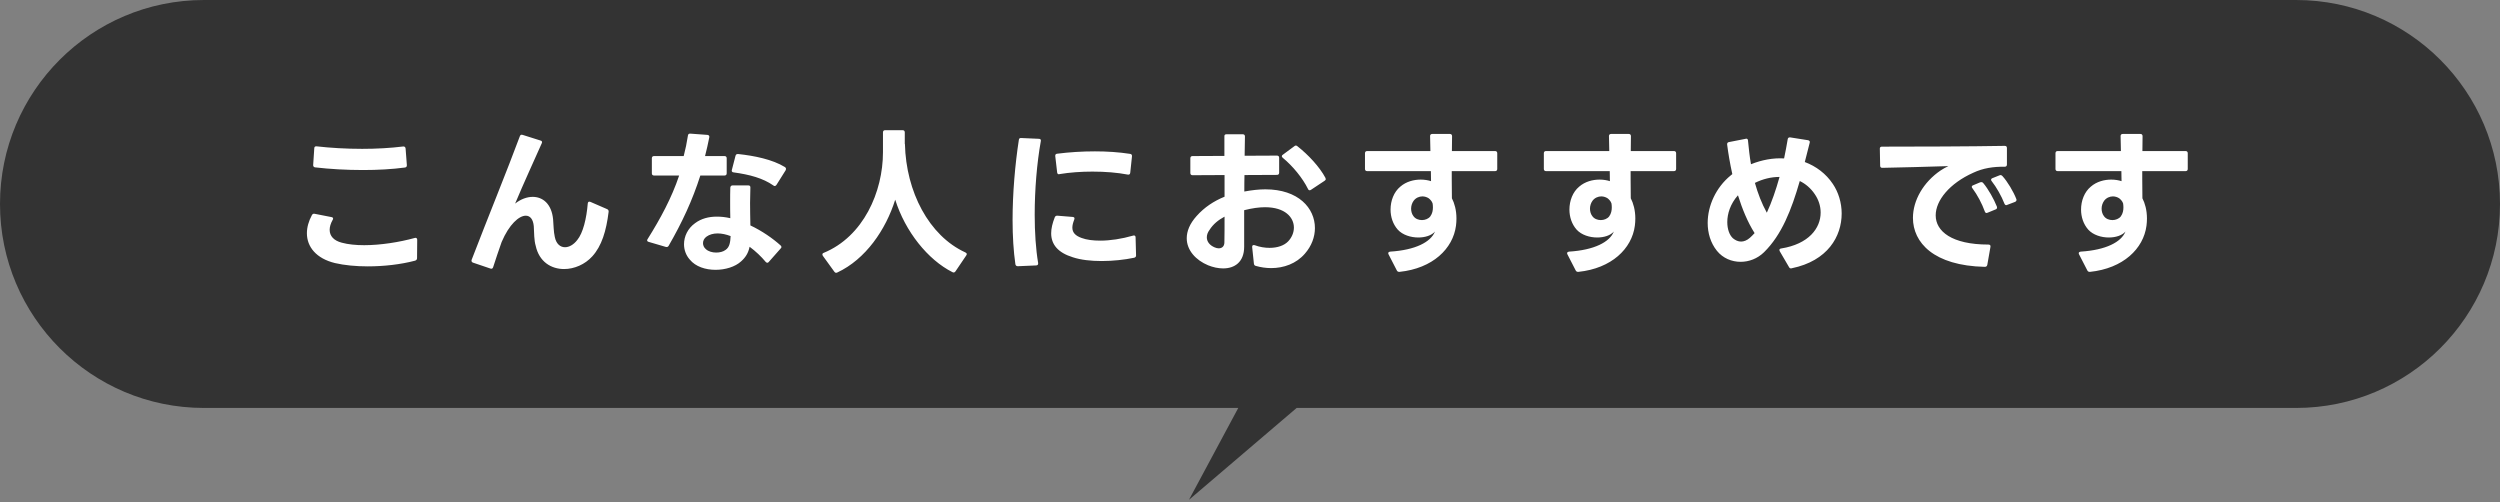
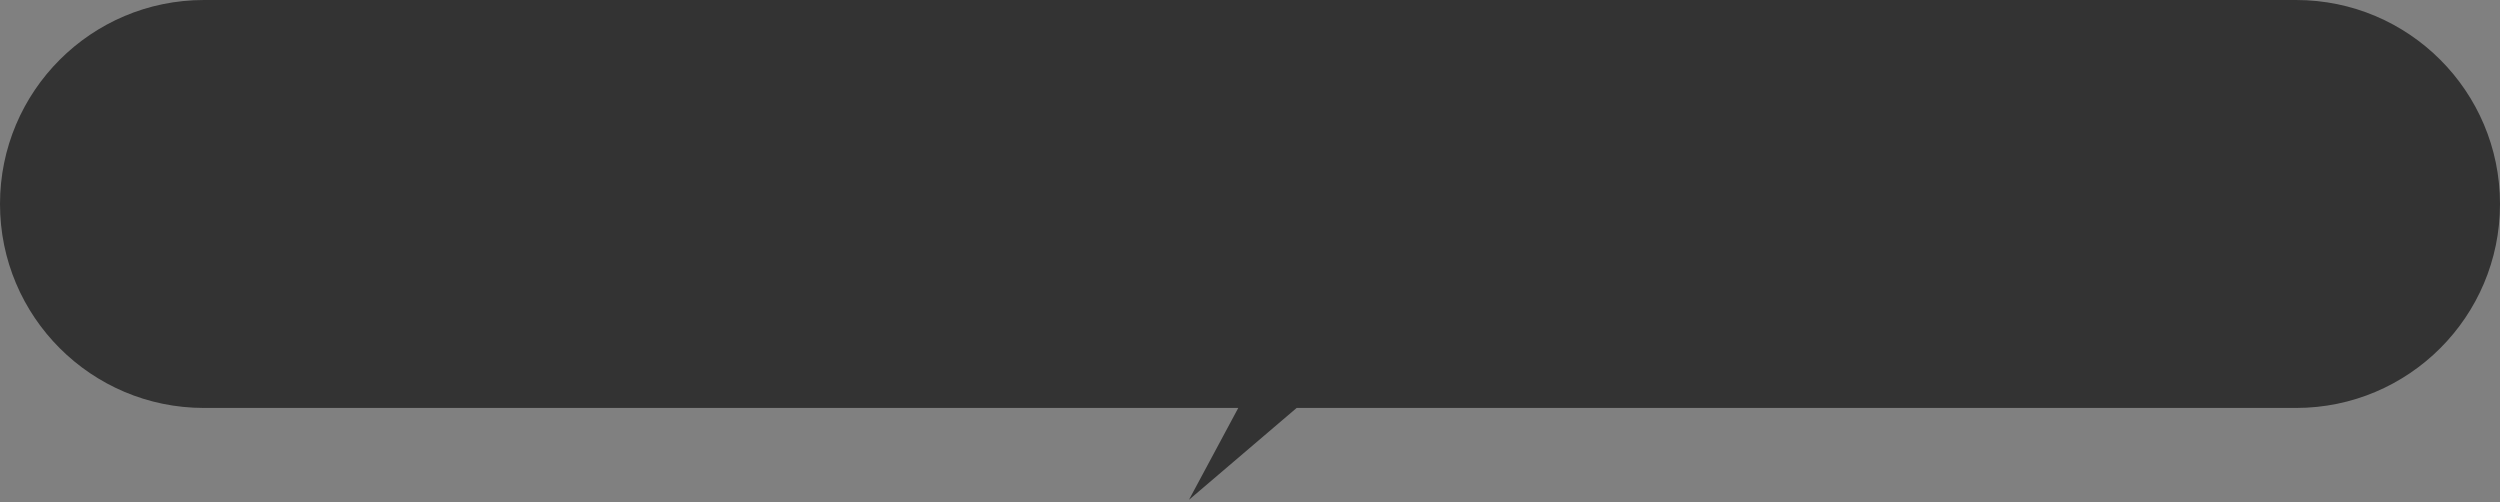
<svg xmlns="http://www.w3.org/2000/svg" width="239" height="48" viewBox="0 0 239 48" fill="none">
  <rect x="0" y="0" width="239" height="48" fill="#808080" stroke="none" />
  <path fill-rule="evenodd" clip-rule="evenodd" d="M19.5 0C8.73 0 0 8.73 0 19.5C0 30.27 8.73 39 19.5 39H118.378L113.665 47.782L123.959 39H219.5C230.27 39 239 30.27 239 19.5C239 8.73 230.27 0 219.5 0H19.5Z" fill="#333333" />
-   <path d="M32.025 25.15C30.24 24.715 29.34 23.605 29.34 22.3C29.34 21.73 29.505 21.145 29.82 20.56C29.88 20.455 29.97 20.41 30.09 20.44L31.695 20.755C31.8 20.77 31.845 20.83 31.845 20.905C31.845 20.935 31.83 20.98 31.8 21.025C31.605 21.37 31.515 21.7 31.515 21.97C31.515 22.57 31.92 23.005 32.67 23.2C33.27 23.365 34.005 23.44 34.815 23.44C36.375 23.44 38.175 23.155 39.645 22.75L39.72 22.735C39.825 22.735 39.885 22.81 39.885 22.93L39.87 24.685C39.87 24.805 39.795 24.895 39.66 24.925C38.295 25.285 36.69 25.465 35.16 25.465C34.02 25.465 32.925 25.36 32.025 25.15ZM30.045 14.17C30.045 14.035 30.135 13.975 30.27 13.99C31.575 14.14 33.09 14.23 34.62 14.23C35.97 14.23 37.32 14.155 38.535 14.005H38.58C38.7 14.005 38.76 14.08 38.775 14.2L38.895 15.775V15.805C38.895 15.925 38.835 16 38.715 16.015C37.485 16.18 36.105 16.255 34.71 16.255C33.12 16.255 31.53 16.165 30.12 16C30 15.985 29.925 15.895 29.94 15.76L30.045 14.17ZM47.145 25.54C47.1 25.675 47.01 25.72 46.89 25.675L45.21 25.105C45.09 25.06 45.045 24.955 45.09 24.835C46.605 20.89 48.54 16.15 49.695 13.03C49.74 12.895 49.83 12.85 49.965 12.895L51.675 13.435C51.81 13.465 51.855 13.57 51.795 13.69C51.06 15.355 50.085 17.455 49.245 19.465C49.77 19.045 50.37 18.82 50.925 18.82C51.885 18.82 52.725 19.48 52.875 20.95C52.92 21.46 52.92 22.15 53.04 22.66C53.175 23.32 53.565 23.635 54.015 23.635C54.405 23.635 54.84 23.395 55.185 22.945C55.74 22.27 56.07 20.905 56.19 19.45C56.205 19.3 56.295 19.24 56.445 19.3L58.035 19.99C58.14 20.035 58.2 20.125 58.185 20.245C57.96 22.075 57.525 23.515 56.625 24.505C55.92 25.285 54.9 25.72 53.925 25.72C52.695 25.72 51.54 25.03 51.21 23.485C51.06 23.005 51.06 22.225 51.03 21.625C50.97 20.965 50.685 20.62 50.265 20.62C49.62 20.62 48.675 21.445 47.955 23.14C47.67 23.95 47.385 24.79 47.145 25.54ZM69.472 16.57C69.472 16.705 69.397 16.78 69.262 16.78H66.952C66.202 19.135 65.212 21.265 63.922 23.5C63.862 23.605 63.772 23.635 63.652 23.605L62.017 23.125C61.912 23.095 61.867 23.05 61.867 22.975C61.867 22.93 61.882 22.9 61.912 22.855C63.142 20.89 64.207 18.925 64.927 16.78H62.527C62.392 16.78 62.317 16.705 62.317 16.57V15.13C62.317 14.995 62.392 14.92 62.527 14.92H65.362C65.527 14.29 65.662 13.645 65.767 12.955C65.782 12.835 65.857 12.76 65.992 12.775L67.627 12.895C67.762 12.91 67.837 12.985 67.807 13.135C67.687 13.75 67.552 14.335 67.402 14.92H69.262C69.397 14.92 69.472 14.995 69.472 15.13V16.57ZM65.392 23.35C65.392 22.6 65.752 21.835 66.442 21.34C67.042 20.89 67.762 20.71 68.527 20.71C68.947 20.71 69.382 20.755 69.817 20.86C69.802 20.335 69.802 19.795 69.802 19.27C69.802 18.82 69.802 18.37 69.817 17.935C69.832 17.8 69.907 17.725 70.042 17.725H71.542C71.662 17.725 71.737 17.785 71.737 17.905C71.737 18.385 71.707 18.88 71.707 19.39C71.707 20.095 71.722 20.83 71.737 21.55C72.847 22.075 73.867 22.78 74.632 23.47C74.677 23.515 74.707 23.56 74.707 23.62C74.707 23.665 74.677 23.71 74.632 23.755L73.492 25.045C73.447 25.105 73.402 25.12 73.357 25.12C73.297 25.12 73.252 25.09 73.207 25.045C72.772 24.52 72.247 24.025 71.662 23.59C71.542 24.19 71.272 24.61 70.852 24.985C70.282 25.51 69.337 25.795 68.407 25.795C67.447 25.795 66.502 25.495 65.947 24.82C65.572 24.4 65.392 23.875 65.392 23.35ZM67.207 23.245C67.207 23.455 67.297 23.665 67.477 23.815C67.717 24.04 68.092 24.145 68.467 24.145C68.797 24.145 69.127 24.07 69.367 23.89C69.757 23.62 69.817 23.155 69.847 22.57C69.412 22.405 68.992 22.315 68.602 22.315C68.197 22.315 67.822 22.42 67.552 22.615C67.312 22.78 67.207 23.02 67.207 23.245ZM70.312 14.905C70.342 14.77 70.432 14.71 70.567 14.725C72.112 14.89 73.837 15.235 75.037 15.97C75.112 16.015 75.142 16.075 75.142 16.135C75.142 16.18 75.127 16.225 75.112 16.27L74.227 17.68C74.182 17.74 74.122 17.785 74.062 17.785C74.017 17.785 73.972 17.77 73.927 17.725C72.937 17.035 71.677 16.69 70.132 16.48C69.982 16.465 69.922 16.375 69.967 16.24L70.312 14.905ZM85.582 19.09C84.682 21.97 82.747 24.79 80.047 26.05C80.002 26.065 79.972 26.08 79.927 26.08C79.867 26.08 79.807 26.05 79.762 25.975L78.667 24.46C78.637 24.415 78.622 24.37 78.622 24.325C78.622 24.265 78.652 24.205 78.742 24.175C82.537 22.615 84.412 18.355 84.412 14.545V12.655C84.412 12.52 84.487 12.445 84.622 12.445H86.287C86.422 12.445 86.497 12.52 86.497 12.655V13.75C86.497 13.765 86.512 13.765 86.512 13.78C86.617 18.325 88.807 22.54 92.287 24.13C92.377 24.175 92.422 24.22 92.422 24.295C92.422 24.325 92.407 24.37 92.377 24.415L91.342 25.945C91.267 26.05 91.177 26.08 91.057 26.02C88.702 24.835 86.542 22.135 85.582 19.09ZM97.297 25.45C97.177 25.45 97.102 25.39 97.072 25.27C96.892 24.025 96.802 22.57 96.802 21.04C96.802 18.475 97.042 15.7 97.402 13.375C97.417 13.24 97.492 13.18 97.627 13.195L99.322 13.27C99.472 13.27 99.532 13.36 99.502 13.495C99.127 15.58 98.917 18.13 98.917 20.53C98.917 22.21 99.022 23.815 99.247 25.15V25.195C99.247 25.3 99.187 25.375 99.052 25.375L97.312 25.45H97.297ZM100.492 22.3C100.492 21.85 100.612 21.34 100.837 20.77C100.882 20.665 100.972 20.605 101.092 20.62L102.562 20.74C102.712 20.755 102.757 20.845 102.697 20.995C102.577 21.295 102.517 21.55 102.517 21.76C102.517 22.24 102.817 22.54 103.402 22.75C103.882 22.93 104.497 23.005 105.187 23.005C106.132 23.005 107.227 22.84 108.322 22.525C108.352 22.51 108.382 22.51 108.397 22.51C108.502 22.51 108.562 22.57 108.562 22.69L108.607 24.4V24.43C108.607 24.55 108.532 24.61 108.427 24.64C107.497 24.835 106.387 24.955 105.322 24.955C104.302 24.955 103.327 24.85 102.562 24.595C101.152 24.16 100.492 23.38 100.492 22.3ZM100.882 14.89C100.882 14.77 100.942 14.71 101.062 14.695C102.247 14.545 103.462 14.47 104.677 14.47C105.832 14.47 106.972 14.545 108.037 14.71C108.172 14.725 108.232 14.815 108.217 14.95L108.052 16.51C108.037 16.66 107.947 16.72 107.812 16.69C106.807 16.495 105.637 16.405 104.437 16.405C103.372 16.405 102.277 16.48 101.287 16.645L101.242 16.66H101.227C101.137 16.66 101.062 16.585 101.062 16.465L100.882 14.92V14.89ZM120.052 25.42C119.932 25.39 119.887 25.315 119.872 25.195L119.707 23.62V23.59C119.707 23.455 119.797 23.395 119.947 23.44C120.427 23.62 120.922 23.695 121.372 23.695C122.107 23.695 122.752 23.485 123.142 23.08C123.502 22.705 123.697 22.225 123.697 21.76C123.697 20.785 122.857 19.81 120.937 19.81C120.367 19.81 119.707 19.9 118.942 20.095V22.045C118.942 22.585 118.942 23.095 118.942 23.59C118.942 25.045 118.042 25.66 116.932 25.66C116.467 25.66 115.972 25.555 115.492 25.36C114.337 24.88 113.452 23.935 113.452 22.78C113.452 22.12 113.722 21.4 114.397 20.65C115.132 19.825 116.032 19.225 117.067 18.805V16.735L114.007 16.75C113.872 16.75 113.797 16.675 113.797 16.54V15.13C113.797 14.995 113.872 14.92 114.007 14.92L117.052 14.905V13.045C117.037 12.91 117.112 12.835 117.247 12.835H118.807C118.942 12.835 119.017 12.91 119.017 13.045L118.987 14.89L122.077 14.875C122.212 14.875 122.287 14.95 122.287 15.085V16.51C122.287 16.645 122.212 16.72 122.077 16.72L118.972 16.735C118.957 17.26 118.957 17.785 118.957 18.31C119.692 18.175 120.352 18.1 120.967 18.1C124.132 18.1 125.707 19.9 125.707 21.805C125.707 22.645 125.392 23.515 124.747 24.25C123.922 25.21 122.722 25.63 121.522 25.63C121.027 25.63 120.517 25.555 120.052 25.42ZM115.627 21.985C115.447 22.225 115.372 22.465 115.372 22.69C115.372 23.11 115.657 23.455 116.122 23.65C116.257 23.71 116.392 23.74 116.512 23.74C116.827 23.74 117.052 23.545 117.052 23.17C117.067 22.495 117.067 21.64 117.067 20.71C116.482 21.025 115.972 21.43 115.627 21.985ZM122.632 15.085C122.572 15.04 122.542 14.98 122.542 14.935C122.542 14.875 122.572 14.83 122.647 14.785L123.742 13.975C123.787 13.93 123.832 13.915 123.877 13.915C123.937 13.915 123.982 13.93 124.027 13.975C125.062 14.785 126.157 15.955 126.712 17.005C126.727 17.05 126.742 17.095 126.742 17.125C126.742 17.185 126.697 17.245 126.622 17.29L125.332 18.145C125.287 18.175 125.242 18.19 125.197 18.19C125.137 18.19 125.077 18.145 125.047 18.07C124.522 17.005 123.577 15.865 122.632 15.085ZM133.762 25.99C133.657 25.99 133.582 25.945 133.537 25.855L132.742 24.31C132.727 24.28 132.712 24.235 132.712 24.205C132.712 24.13 132.787 24.07 132.907 24.055C135.307 23.905 136.792 23.14 137.182 22.135C136.867 22.51 136.237 22.705 135.592 22.705C134.872 22.705 134.092 22.465 133.627 21.955C133.162 21.43 132.937 20.74 132.937 20.035C132.937 19.195 133.252 18.355 133.867 17.845C134.437 17.35 135.172 17.17 135.817 17.17C136.192 17.17 136.537 17.23 136.807 17.32L136.792 16.36H130.702C130.567 16.36 130.492 16.285 130.492 16.15V14.65C130.492 14.515 130.567 14.44 130.702 14.44H136.747L136.717 13.015V13C136.717 12.88 136.792 12.805 136.927 12.805H138.607C138.742 12.805 138.817 12.88 138.817 13.015L138.802 14.44H142.927C143.062 14.44 143.137 14.515 143.137 14.65V16.15C143.137 16.285 143.062 16.36 142.927 16.36H138.787V17.125L138.802 18.955C139.042 19.42 139.237 20.08 139.237 20.89C139.237 21.115 139.222 21.34 139.192 21.58C138.907 23.77 136.972 25.66 133.792 25.99H133.762ZM134.902 19.945C134.902 20.215 134.977 20.47 135.127 20.665C135.307 20.92 135.622 21.04 135.937 21.04C136.237 21.04 136.552 20.92 136.732 20.695C136.942 20.41 136.987 20.095 136.987 19.825C136.987 19.675 136.972 19.555 136.957 19.45C136.897 19.24 136.717 19.06 136.582 18.955C136.417 18.85 136.207 18.775 135.982 18.775C135.682 18.775 135.352 18.91 135.142 19.195C134.992 19.405 134.902 19.675 134.902 19.945ZM150.862 25.99C150.757 25.99 150.682 25.945 150.637 25.855L149.842 24.31C149.827 24.28 149.812 24.235 149.812 24.205C149.812 24.13 149.887 24.07 150.007 24.055C152.407 23.905 153.892 23.14 154.282 22.135C153.967 22.51 153.337 22.705 152.692 22.705C151.972 22.705 151.192 22.465 150.727 21.955C150.262 21.43 150.037 20.74 150.037 20.035C150.037 19.195 150.352 18.355 150.967 17.845C151.537 17.35 152.272 17.17 152.917 17.17C153.292 17.17 153.637 17.23 153.907 17.32L153.892 16.36H147.802C147.667 16.36 147.592 16.285 147.592 16.15V14.65C147.592 14.515 147.667 14.44 147.802 14.44H153.847L153.817 13.015V13C153.817 12.88 153.892 12.805 154.027 12.805H155.707C155.842 12.805 155.917 12.88 155.917 13.015L155.902 14.44H160.027C160.162 14.44 160.237 14.515 160.237 14.65V16.15C160.237 16.285 160.162 16.36 160.027 16.36H155.887V17.125L155.902 18.955C156.142 19.42 156.337 20.08 156.337 20.89C156.337 21.115 156.322 21.34 156.292 21.58C156.007 23.77 154.072 25.66 150.892 25.99H150.862ZM152.002 19.945C152.002 20.215 152.077 20.47 152.227 20.665C152.407 20.92 152.722 21.04 153.037 21.04C153.337 21.04 153.652 20.92 153.832 20.695C154.042 20.41 154.087 20.095 154.087 19.825C154.087 19.675 154.072 19.555 154.057 19.45C153.997 19.24 153.817 19.06 153.682 18.955C153.517 18.85 153.307 18.775 153.082 18.775C152.782 18.775 152.452 18.91 152.242 19.195C152.092 19.405 152.002 19.675 152.002 19.945ZM171.294 25.645L171.234 25.66H171.219C171.129 25.66 171.069 25.615 171.024 25.525L170.139 24.01C170.124 23.98 170.109 23.935 170.109 23.905C170.109 23.815 170.169 23.77 170.274 23.755C172.914 23.335 174.054 21.82 174.054 20.32C174.054 19.705 173.859 19.09 173.484 18.55C173.109 17.995 172.614 17.575 172.059 17.305C171.264 20.065 170.334 22.45 168.639 24.115C168.009 24.73 167.199 25.03 166.404 25.03C165.549 25.03 164.709 24.685 164.139 23.98C163.524 23.215 163.254 22.27 163.254 21.31C163.254 19.66 164.049 17.92 165.444 16.78C165.489 16.735 165.549 16.69 165.609 16.645C165.384 15.625 165.219 14.65 165.114 13.81V13.78C165.114 13.675 165.174 13.6 165.279 13.585L166.884 13.27C166.899 13.255 166.914 13.255 166.944 13.255C167.049 13.255 167.109 13.33 167.109 13.45C167.184 14.2 167.259 14.95 167.394 15.7C168.444 15.28 169.524 15.085 170.559 15.145C170.694 14.53 170.799 13.915 170.904 13.315C170.919 13.18 171.009 13.12 171.144 13.135L172.854 13.405C172.989 13.435 173.049 13.525 173.004 13.66L172.539 15.49C173.619 15.895 174.564 16.6 175.224 17.59C175.749 18.37 176.064 19.375 176.064 20.41C176.064 22.6 174.729 24.94 171.294 25.645ZM165.129 21.235C165.129 21.91 165.339 22.48 165.669 22.78C165.909 22.975 166.164 23.095 166.449 23.095C166.719 23.095 167.019 22.975 167.289 22.735C167.439 22.6 167.589 22.45 167.739 22.285C167.064 21.22 166.554 19.96 166.149 18.67C165.414 19.495 165.129 20.44 165.129 21.235ZM167.769 17.485C168.054 18.49 168.414 19.45 168.909 20.335C169.374 19.33 169.779 18.16 170.124 16.915C169.329 16.915 168.519 17.11 167.769 17.485ZM191.892 19.585C191.862 19.6 191.832 19.615 191.802 19.615C191.727 19.615 191.667 19.57 191.622 19.465C191.352 18.76 190.857 17.89 190.407 17.32C190.362 17.275 190.347 17.23 190.347 17.185C190.347 17.125 190.392 17.065 190.467 17.035L191.142 16.765C191.172 16.75 191.217 16.735 191.247 16.735C191.307 16.735 191.367 16.765 191.427 16.825C191.922 17.365 192.492 18.325 192.762 19.03C192.777 19.06 192.777 19.09 192.777 19.12C192.777 19.195 192.732 19.255 192.642 19.3L191.892 19.585ZM179.712 14.2C179.712 14.08 179.787 14.02 179.907 14.02C183.027 14.02 188.412 14.005 191.652 13.945C191.787 13.945 191.862 14.005 191.862 14.155V15.73C191.862 15.865 191.787 15.94 191.652 15.94C190.557 15.925 189.582 16.075 188.652 16.51C186.372 17.53 185.052 19.165 185.052 20.59C185.052 22.105 186.582 23.38 190.092 23.38C190.242 23.38 190.317 23.455 190.287 23.605L189.987 25.315C189.957 25.45 189.882 25.51 189.747 25.51C184.857 25.405 182.877 23.185 182.877 20.83C182.877 19.15 183.882 17.41 185.517 16.3C185.757 16.135 186.012 16 186.267 15.88C184.257 15.94 181.767 16.015 179.952 16.045C179.817 16.045 179.742 15.985 179.742 15.835L179.712 14.23V14.2ZM188.502 17.86C188.502 17.8 188.547 17.74 188.637 17.71L189.312 17.425C189.357 17.41 189.387 17.41 189.432 17.41C189.492 17.41 189.552 17.44 189.597 17.5C190.077 18.07 190.617 19.03 190.902 19.75C190.917 19.78 190.917 19.81 190.917 19.84C190.917 19.93 190.872 19.99 190.782 20.02L190.017 20.335C189.972 20.35 189.942 20.365 189.912 20.365C189.837 20.365 189.777 20.305 189.747 20.215C189.477 19.465 189.042 18.64 188.562 17.995C188.517 17.95 188.502 17.905 188.502 17.86ZM199.774 25.99C199.669 25.99 199.594 25.945 199.549 25.855L198.754 24.31C198.739 24.28 198.724 24.235 198.724 24.205C198.724 24.13 198.799 24.07 198.919 24.055C201.319 23.905 202.804 23.14 203.194 22.135C202.879 22.51 202.249 22.705 201.604 22.705C200.884 22.705 200.104 22.465 199.639 21.955C199.174 21.43 198.949 20.74 198.949 20.035C198.949 19.195 199.264 18.355 199.879 17.845C200.449 17.35 201.184 17.17 201.829 17.17C202.204 17.17 202.549 17.23 202.819 17.32L202.804 16.36H196.714C196.579 16.36 196.504 16.285 196.504 16.15V14.65C196.504 14.515 196.579 14.44 196.714 14.44H202.759L202.729 13.015V13C202.729 12.88 202.804 12.805 202.939 12.805H204.619C204.754 12.805 204.829 12.88 204.829 13.015L204.814 14.44H208.939C209.074 14.44 209.149 14.515 209.149 14.65V16.15C209.149 16.285 209.074 16.36 208.939 16.36H204.799V17.125L204.814 18.955C205.054 19.42 205.249 20.08 205.249 20.89C205.249 21.115 205.234 21.34 205.204 21.58C204.919 23.77 202.984 25.66 199.804 25.99H199.774ZM200.914 19.945C200.914 20.215 200.989 20.47 201.139 20.665C201.319 20.92 201.634 21.04 201.949 21.04C202.249 21.04 202.564 20.92 202.744 20.695C202.954 20.41 202.999 20.095 202.999 19.825C202.999 19.675 202.984 19.555 202.969 19.45C202.909 19.24 202.729 19.06 202.594 18.955C202.429 18.85 202.219 18.775 201.994 18.775C201.694 18.775 201.364 18.91 201.154 19.195C201.004 19.405 200.914 19.675 200.914 19.945Z" fill="white" />
</svg>